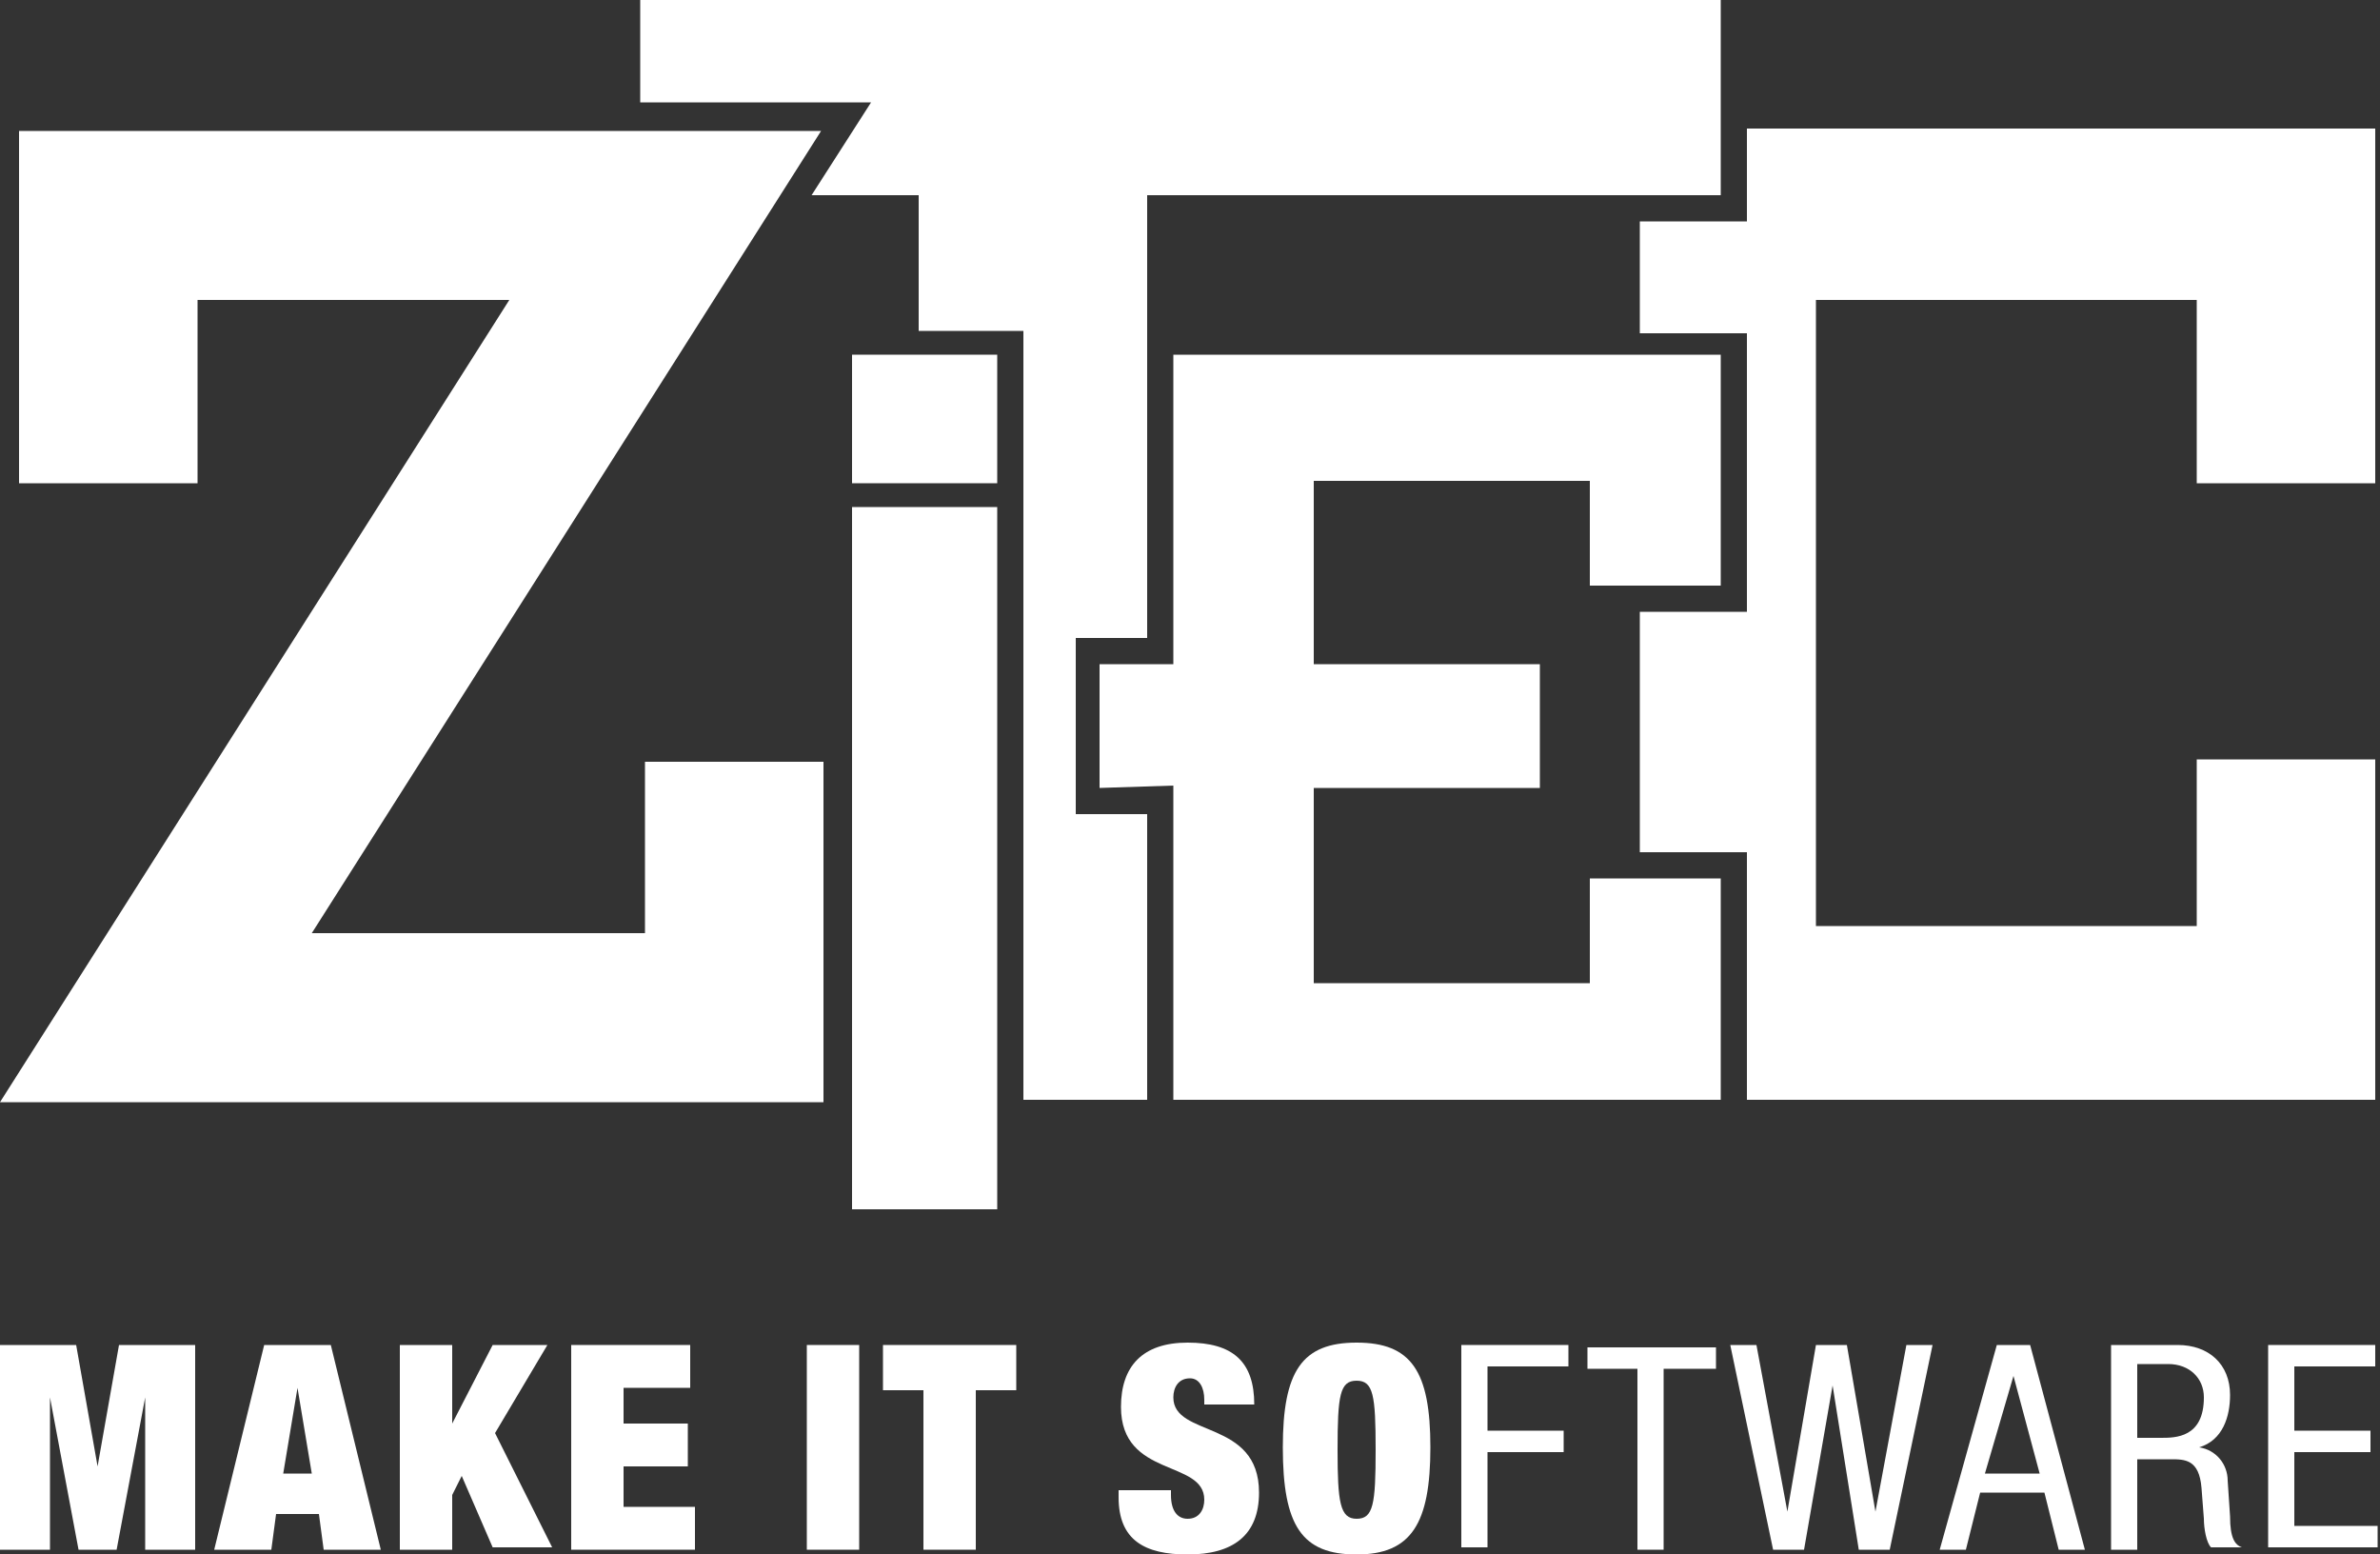
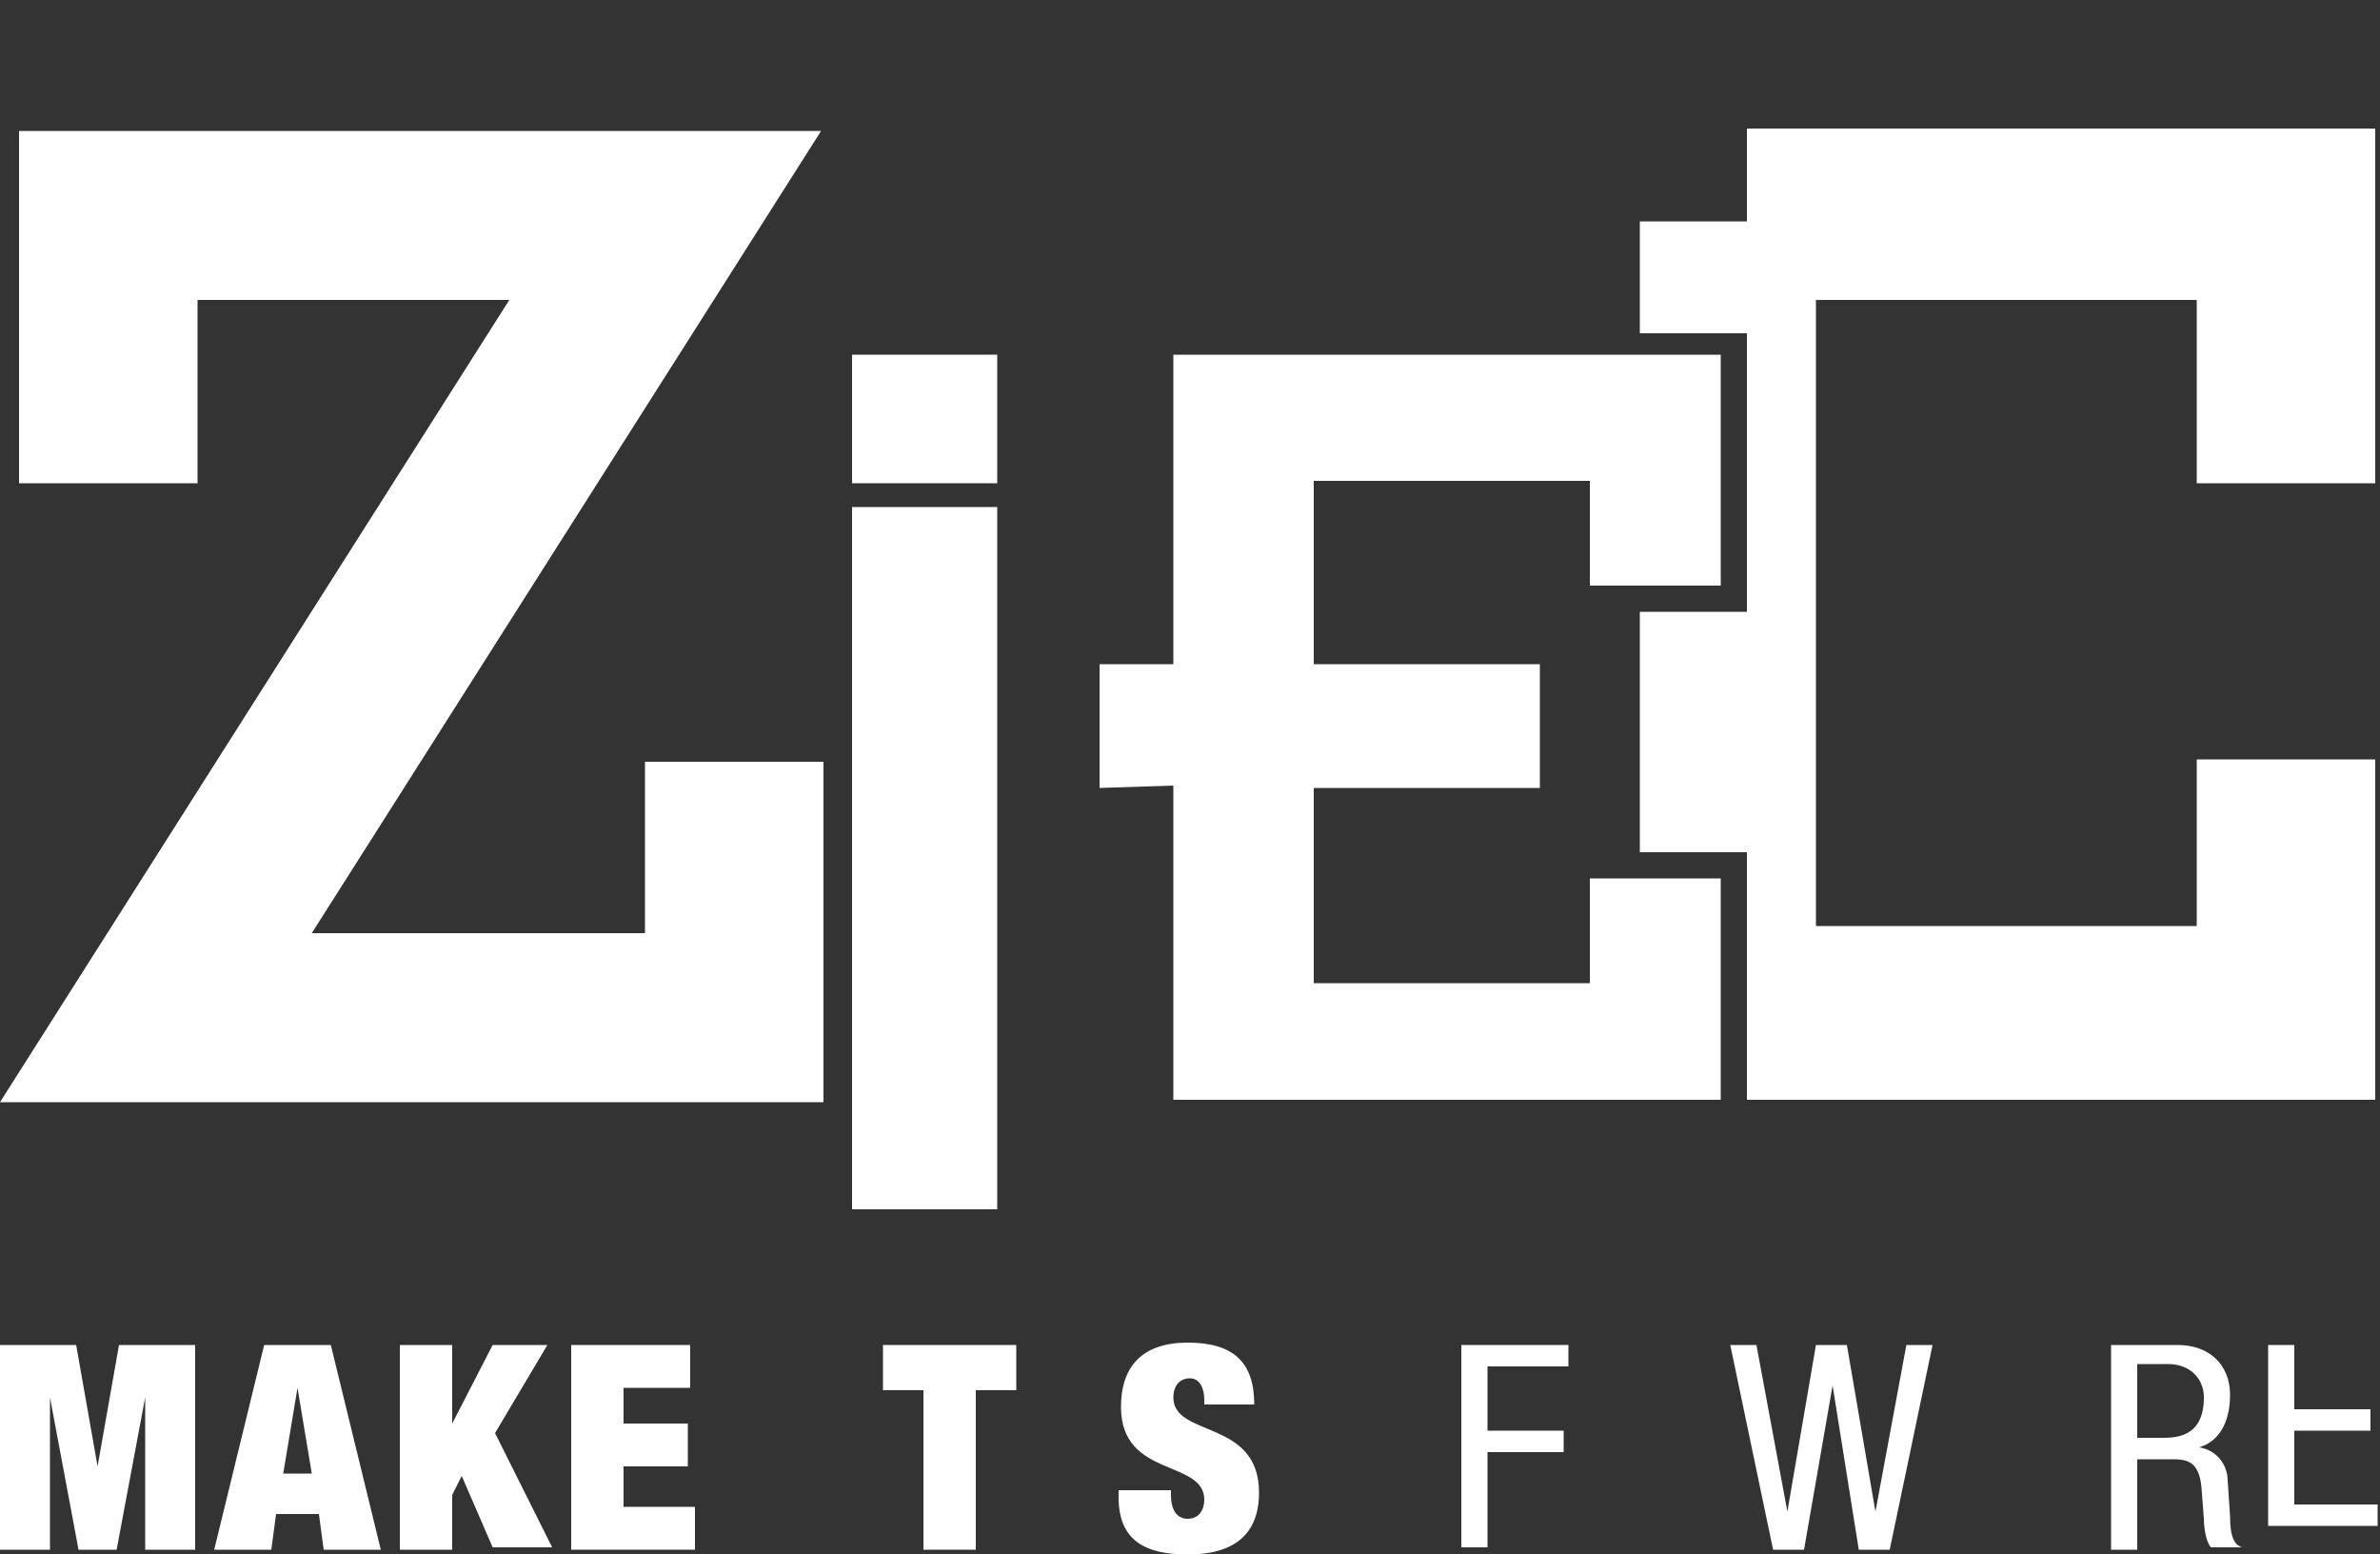
<svg xmlns="http://www.w3.org/2000/svg" version="1.1" id="Layer_1" x="0px" y="0px" viewBox="0 0 100 65.3" style="enable-background:new 0 0 100 65.3;" xml:space="preserve">
  <rect x="0" y="0" width="100" height="65.3" fill="#333333" stroke="none" />
  <style type="text/css">
	.st0{fill:#FFFFFF;}
	.st1{fill-rule:evenodd;clip-rule:evenodd;fill:#FFFFFF;}
</style>
  <g>
    <g>
      <path class="st0" d="M0,56.5h3.2l0.9,5.1h0L5,56.5h3.2v8.6H6.1v-6.4h0l-1.2,6.4H3.3l-1.2-6.4h0v6.4H0V56.5z" />
      <path class="st0" d="M11.1,56.5h2.8l2.1,8.6h-2.4l-0.2-1.5h-1.8l-0.2,1.5H9L11.1,56.5z M12.5,58.3L12.5,58.3l-0.6,3.6h1.2    L12.5,58.3z" />
      <path class="st0" d="M16.7,56.5H19v3.3h0l1.7-3.3H23l-2.2,3.7l2.4,4.8h-2.5l-1.3-3L19,62.8v2.3h-2.2V56.5z" />
      <path class="st0" d="M24,56.5H29v1.8h-2.8v1.5h2.7v1.8h-2.7v1.7h3v1.8H24V56.5z" />
-       <path class="st0" d="M33.9,56.5h2.2v8.6h-2.2V56.5z" />
      <path class="st0" d="M38.8,58.4h-1.7v-1.9h5.6v1.9H41v6.7h-2.2V58.4z" />
      <path class="st0" d="M50.6,59v-0.2c0-0.5-0.2-0.9-0.6-0.9c-0.5,0-0.7,0.4-0.7,0.8c0,1.7,3.6,0.9,3.6,4c0,1.8-1.1,2.6-3,2.6    c-1.8,0-2.9-0.6-2.9-2.4v-0.3h2.2v0.2c0,0.7,0.3,1,0.7,1c0.5,0,0.7-0.4,0.7-0.8c0-1.7-3.5-0.9-3.5-3.9c0-1.7,0.9-2.7,2.8-2.7    c1.9,0,2.8,0.8,2.8,2.6H50.6z" />
-       <path class="st0" d="M57,56.4c2.3,0,3.1,1.2,3.1,4.4c0,3.2-0.8,4.5-3.1,4.5c-2.3,0-3.1-1.2-3.1-4.5C53.9,57.6,54.7,56.4,57,56.4z     M57,63.8c0.7,0,0.8-0.6,0.8-2.9c0-2.3-0.1-2.9-0.8-2.9c-0.7,0-0.8,0.6-0.8,2.9C56.2,63.1,56.3,63.8,57,63.8z" />
      <path class="st0" d="M61.5,56.5h4.4v0.9h-3.4v2.7h3.2v0.9h-3.2v4h-1.1V56.5z" />
-       <path class="st0" d="M69.9,65.1h-1.1v-7.6h-2.1v-0.9h5.4v0.9h-2.2V65.1z" />
      <path class="st0" d="M72.7,56.5h1.1l1.3,7h0l1.2-7h1.3l1.2,7h0l1.3-7h1.1l-1.8,8.6h-1.3L77,58.2h0l-1.2,6.9h-1.3L72.7,56.5z" />
-       <path class="st0" d="M83.9,56.5h1.4l2.3,8.6h-1.1l-0.6-2.4h-2.7l-0.6,2.4h-1.1L83.9,56.5z M83.4,61.9h2.3l-1.1-4.1h0L83.4,61.9z" />
      <path class="st0" d="M88.7,56.5h2.8c1.3,0,2.2,0.8,2.2,2.1c0,0.9-0.3,1.9-1.3,2.2v0c0.7,0.1,1.2,0.7,1.2,1.4l0.1,1.5    c0,0.9,0.2,1.2,0.5,1.3h-1.3c-0.2-0.2-0.3-0.8-0.3-1.2l-0.1-1.3c-0.1-1.2-0.7-1.2-1.3-1.2h-1.4v3.8h-1.1V56.5z M89.8,60.4h1    c0.6,0,1.8,0,1.8-1.7c0-0.8-0.6-1.4-1.5-1.4h-1.3V60.4z" />
-       <path class="st0" d="M95.4,56.5h4.4v0.9h-3.4v2.7h3.2v0.9h-3.2v3.1h3.5v0.9h-4.6V56.5z" />
+       <path class="st0" d="M95.4,56.5h4.4h-3.4v2.7h3.2v0.9h-3.2v3.1h3.5v0.9h-4.6V56.5z" />
    </g>
    <rect x="35.8" y="21.3" class="st1" width="6.1" height="29.5" />
-     <polygon class="st1" points="48.2,26.8 45.2,26.8 45.2,34.2 48.2,34.2 48.2,46.2 48.2,46.2 43,46.2 43,21 43,21 43,13.9 38.6,13.9    38.6,8.2 34.1,8.2 36.6,4.3 26.9,4.3 26.9,0 72.3,0 72.3,8.2 48.2,8.2  " />
    <polygon class="st1" points="64.7,33.1 64.7,27.9 55.2,27.9 55.2,20.2 66.8,20.2 66.8,24.6 72.3,24.6 72.3,14.9 49.3,14.9    49.3,27.9 46.2,27.9 46.2,33.1 49.3,33 49.3,46.2 72.3,46.2 72.3,46.2 72.3,36.9 66.8,36.9 66.8,41.3 55.2,41.3 55.2,33.1  " />
    <path class="st1" d="M99.8,46.2L99.8,46.2V31.9h-7.5v7h-16c0-15.1,0-12.2,0-26.3h16v7.7h7.5V5.4H73.4v3.9h-4.5V14h4.5v11.7h-4.5   v10.1h4.5v10.4H99.8z" />
    <polygon class="st1" points="35.8,20.3 41.9,20.3 41.9,14.9 35.8,14.9 35.8,20.3  " />
    <g>
      <path class="st1" d="M34.5,5.5L13.1,39.2h14V32h7.5v14.3H0l21.4-33.7H8.3v7.7H0.8V5.5H34.5z" />
    </g>
  </g>
</svg>